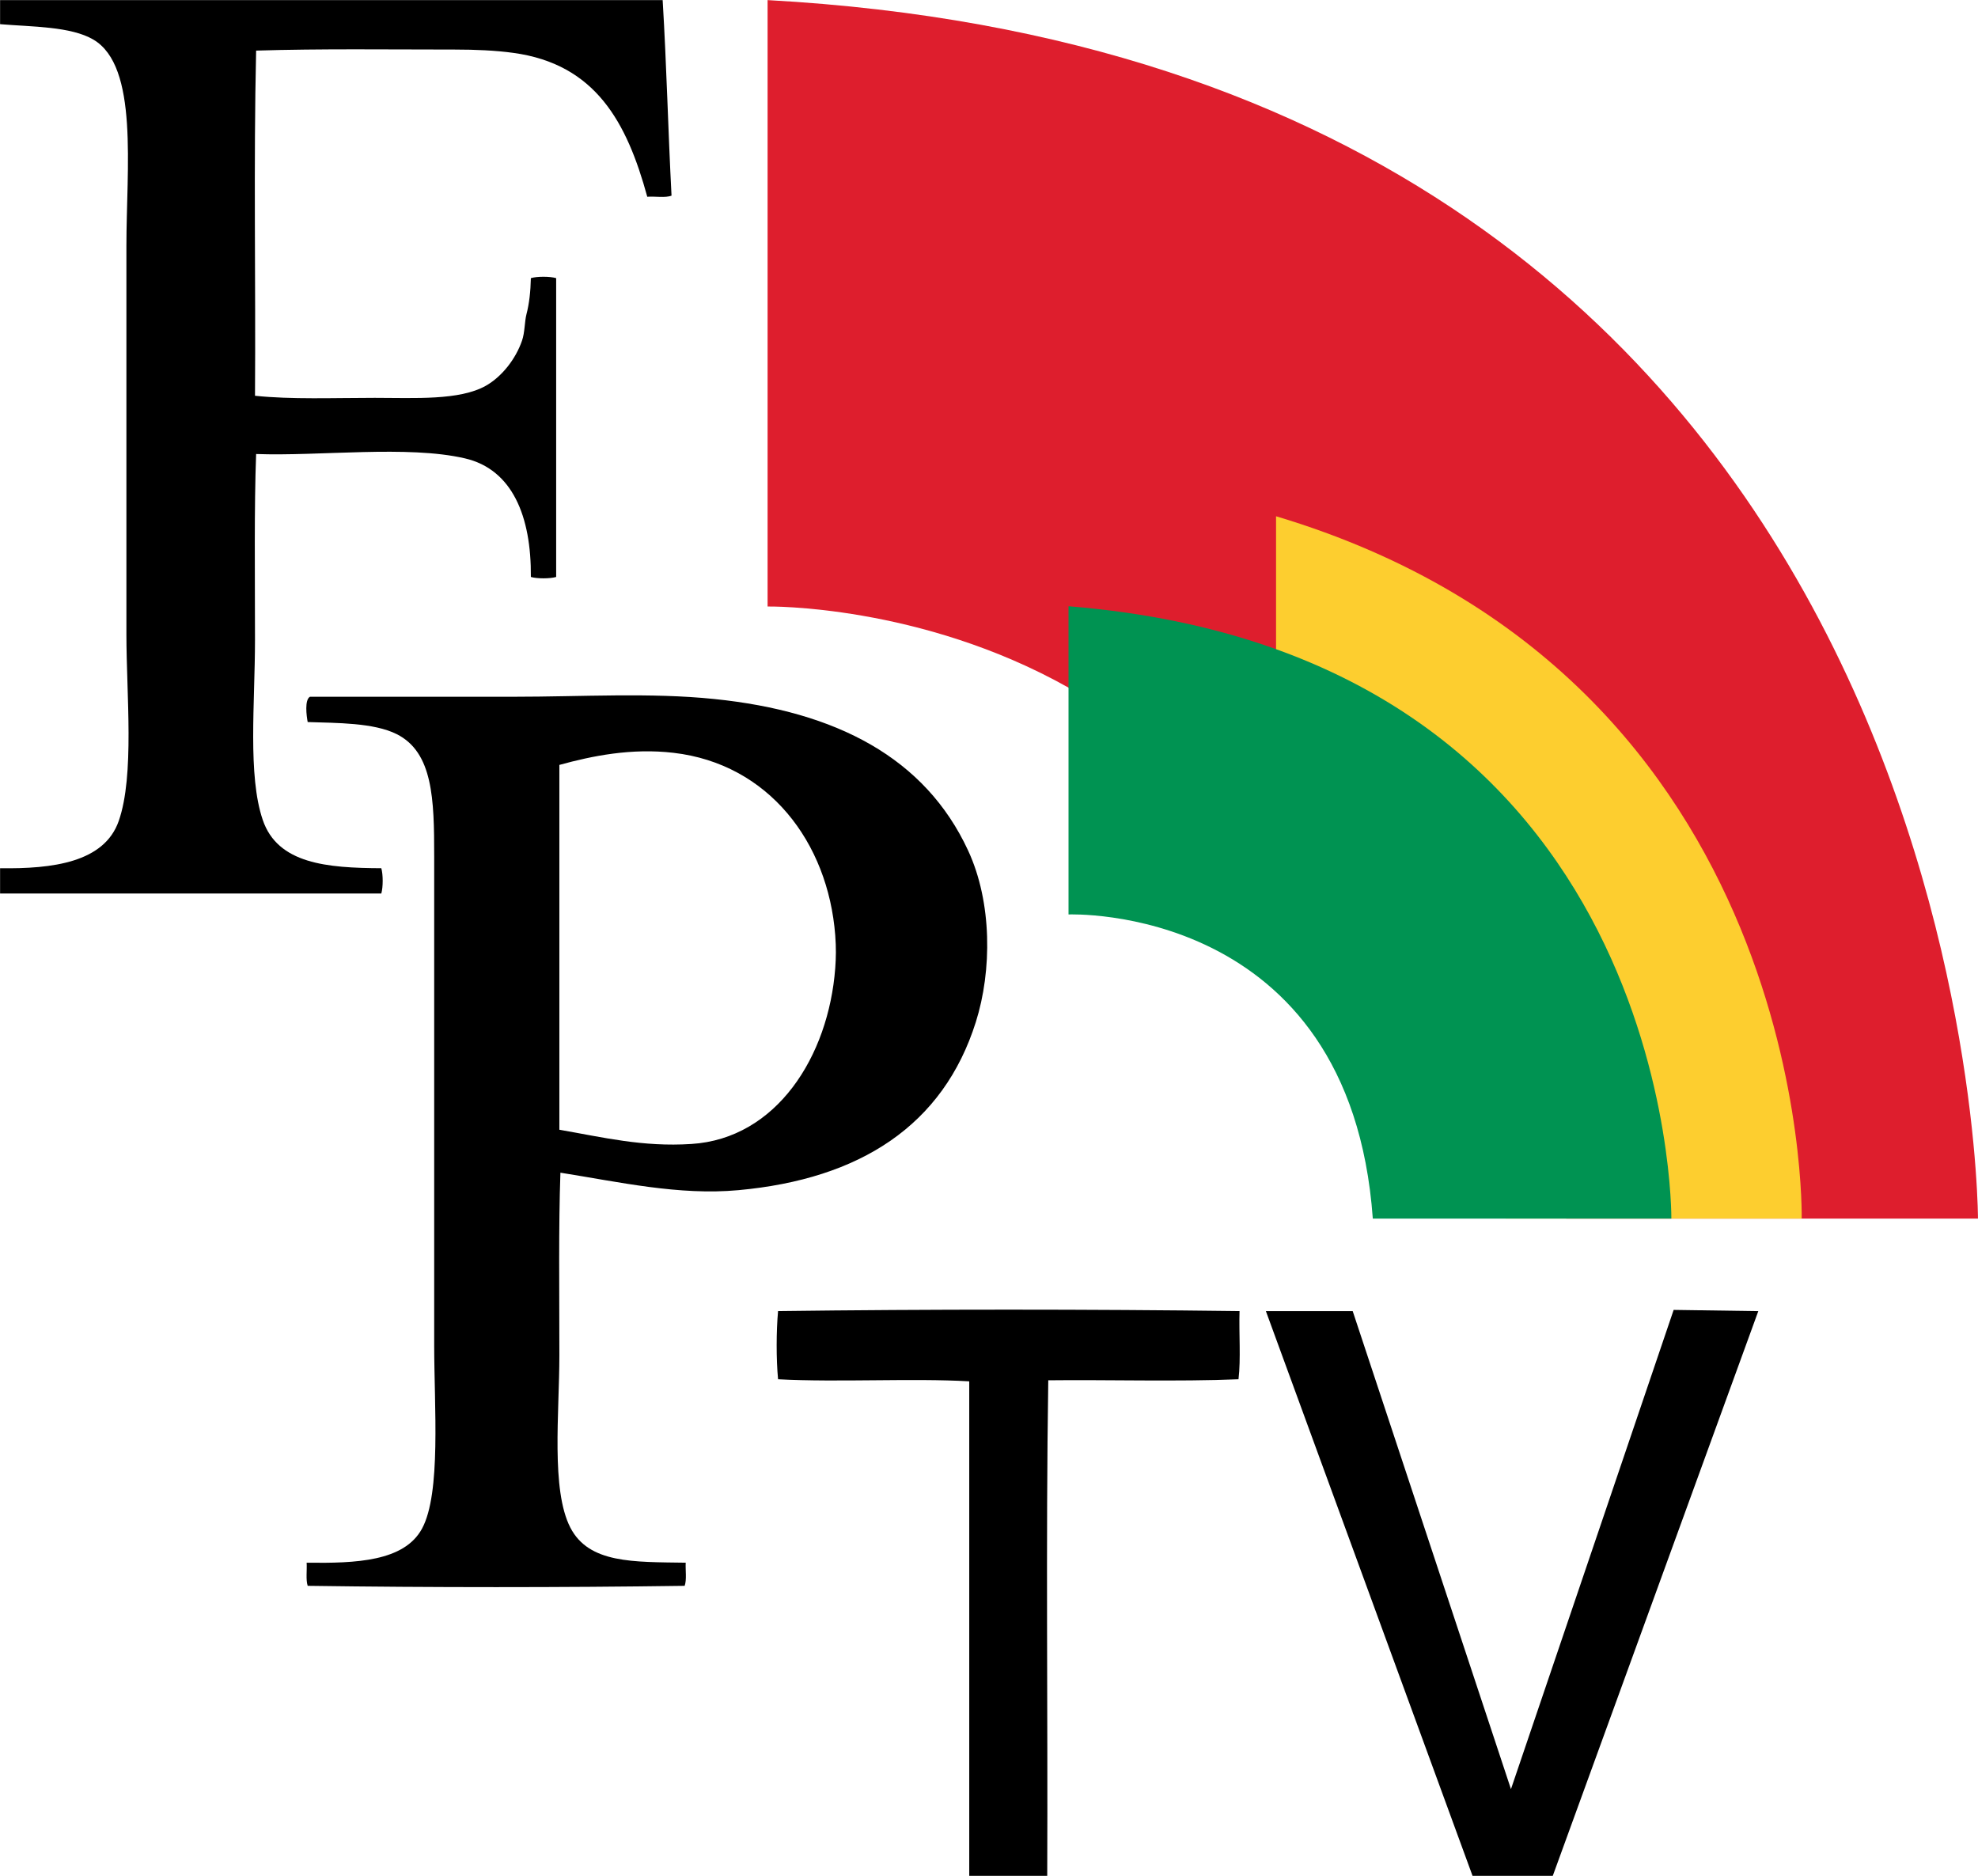
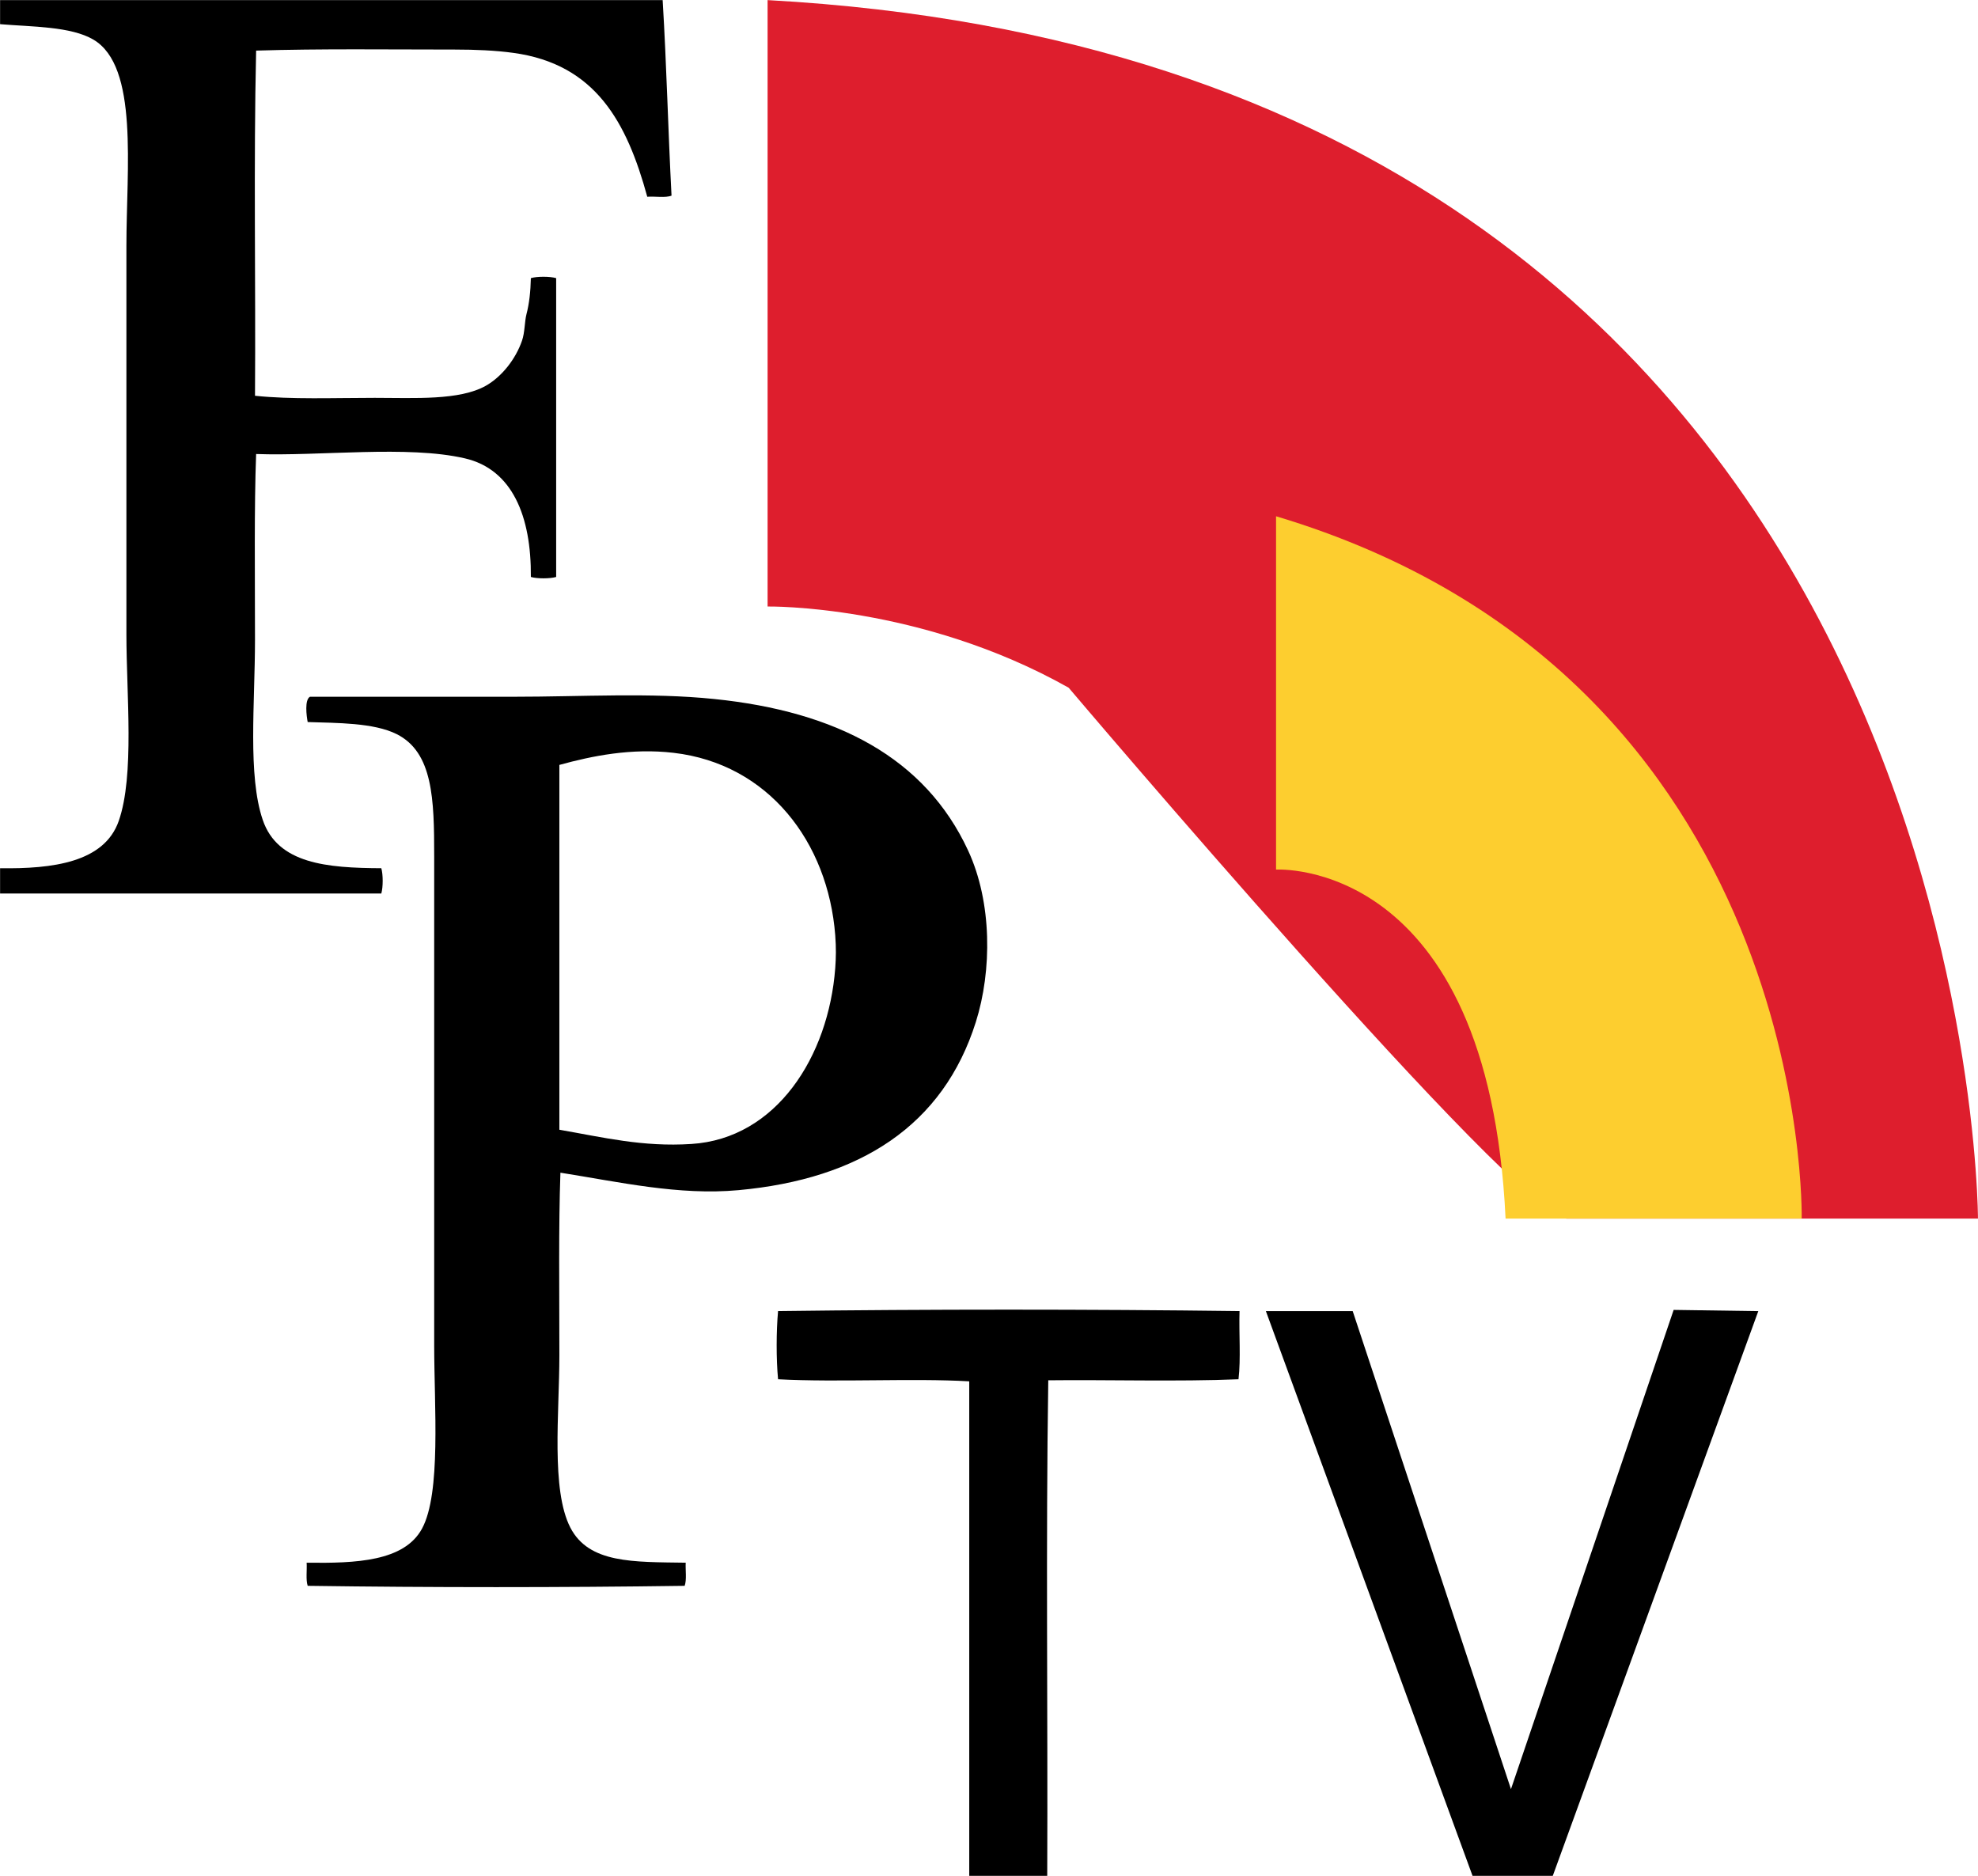
<svg xmlns="http://www.w3.org/2000/svg" xmlns:xlink="http://www.w3.org/1999/xlink" enable-background="new 0 0 227.595 215.841" version="1.1" viewBox="0 0 227.6 215.84" xml:space="preserve">
  <defs>
    <rect id="b" width="227.6" height="215.84" />
  </defs>
  <clipPath id="a">
    <use overflow="visible" xlink:href="#b" />
  </clipPath>
-   <path d="m76.249 0.01c0.46 7.653 0.62 14.846 1.021 22.499-0.7 0.28-1.891 0.06-2.791 0.13-2.341-8.543-5.923-15.266-15.426-16.557-2.021-0.28-4.372-0.38-6.703-0.38-7.593 0-15.466-0.11-22.878 0.12-0.3 12.985-0.04 26.51-0.13 39.715 4.152 0.44 9.034 0.24 13.785 0.24 4.592 0 9.734 0.32 12.775-1.39 1.851-1.051 3.432-3.071 4.161-5.182 0.33-0.93 0.301-2.231 0.511-3.031 0.32-1.22 0.48-2.641 0.51-4.171 0.69-0.21 2.201-0.21 2.911 0v34.383c-0.71 0.21-2.221 0.21-2.911 0 0.059-6.974-2.132-12.386-7.594-13.646-6.572-1.531-16.756-0.23-24.019-0.5-0.23 6.183-0.13 13.686-0.13 21.368 0 7.303-0.85 15.605 0.891 20.728 1.721 5.072 7.422 5.532 13.645 5.563 0.21 0.75 0.21 2.16 0 2.911h-43.867v-2.911c6.032 0.09 11.994-0.66 13.655-5.442 1.831-5.252 0.88-14.545 0.88-21.488v-44.638c0-8.983 1.431-20.688-3.792-23.769-2.61-1.541-7.111-1.471-10.743-1.781v-2.771h76.239z" clip-path="url(#a)" clip-rule="evenodd" fill-rule="evenodd" />
+   <path d="m76.249 0.01c0.46 7.653 0.62 14.846 1.021 22.499-0.7 0.28-1.891 0.06-2.791 0.13-2.341-8.543-5.923-15.266-15.426-16.557-2.021-0.28-4.372-0.38-6.703-0.38-7.593 0-15.466-0.11-22.878 0.12-0.3 12.985-0.04 26.51-0.13 39.715 4.152 0.44 9.034 0.24 13.785 0.24 4.592 0 9.734 0.32 12.775-1.39 1.851-1.051 3.432-3.071 4.161-5.182 0.33-0.93 0.301-2.231 0.511-3.031 0.32-1.22 0.48-2.641 0.51-4.171 0.69-0.21 2.201-0.21 2.911 0v34.383c-0.71 0.21-2.221 0.21-2.911 0 0.059-6.974-2.132-12.386-7.594-13.646-6.572-1.531-16.756-0.23-24.019-0.5-0.23 6.183-0.13 13.686-0.13 21.368 0 7.303-0.85 15.605 0.891 20.728 1.721 5.072 7.422 5.532 13.645 5.563 0.21 0.75 0.21 2.16 0 2.911h-43.867v-2.911c6.032 0.09 11.994-0.66 13.655-5.442 1.831-5.252 0.88-14.545 0.88-21.488v-44.638c0-8.983 1.431-20.688-3.792-23.769-2.61-1.541-7.111-1.471-10.743-1.781v-2.771h76.239" clip-path="url(#a)" clip-rule="evenodd" fill-rule="evenodd" />
  <path d="m35.663 80.17h23.389c7.933 0 15.775-0.5 23.139 0.26 14.045 1.431 24.269 6.763 29.211 17.446 2.761 5.963 2.751 13.806 0.88 19.728-3.751 11.885-13.305 18.057-27.311 19.338-6.842 0.63-13.725-0.94-20.487-2.011-0.22 6.242-0.12 13.435-0.12 20.987 0 6.673-0.98 15.485 1.261 19.848 2.141 4.142 7.242 3.951 13.274 4.041-0.039 0.881 0.131 1.971-0.119 2.661-14.166 0.2-29.201 0.2-43.376 0-0.23-0.69-0.07-1.78-0.12-2.661 5.672 0.08 11.224-0.14 13.275-3.921 2.211-4.082 1.4-14.046 1.4-21.108v-56.271c0-6.532-0.13-11.935-4.312-14.035-2.631-1.32-6.853-1.28-10.244-1.391-0.14-0.73-0.37-2.551 0.26-2.911m43.877 51.459c9.813-0.61 15.796-10.084 16.566-20.228 0.09-1.221 0.11-2.341 0-3.781-0.83-10.744-7.693-19.728-18.597-20.998-4.853-0.57-9.374 0.351-13.146 1.391v41.976c5.053 0.88 9.595 2 15.177 1.64" clip-path="url(#a)" clip-rule="evenodd" fill-rule="evenodd" />
  <path d="m120.5 215.84h-8.973v-56.901c-6.543-0.381-15.036 0.13-21.998-0.24-0.221-2.331-0.21-5.522 0-7.843 17.396-0.221 35.693-0.221 53.1 0-0.08 2.57 0.16 5.472-0.12 7.843-6.973 0.29-15.136 0.04-21.889 0.12-0.29 18.746-0.04 38.053-0.12 57.021" clip-path="url(#a)" clip-rule="evenodd" fill-rule="evenodd" />
  <polygon points="178.67 215.84 169.44 215.84 145.66 150.86 155.65 150.86 173.86 205.86 192.58 150.72 202.32 150.86" clip-path="url(#a)" clip-rule="evenodd" fill-rule="evenodd" />
  <path d="m88.323 0.01v69.776s17.537-0.29 34.643 9.344c0 0 51.76 61.082 57.312 61.082h47.318c-1e-3 0 9e-3 -132.56-139.27-140.2" clip-path="url(#a)" fill="#DE1E2D" />
  <path d="m146.83 59.402v40.655s24.43-1.521 26.41 40.154h34.072c1e-3 1e-3 1.311-62.312-60.482-80.809" clip-path="url(#a)" fill="#FDCE2F" />
-   <path d="m122.95 69.756v35.463s32.392-1.33 35.013 34.993h34.354c-1e-3 0 0.568-64.804-69.367-70.456" clip-path="url(#a)" fill="#009352" />
</svg>